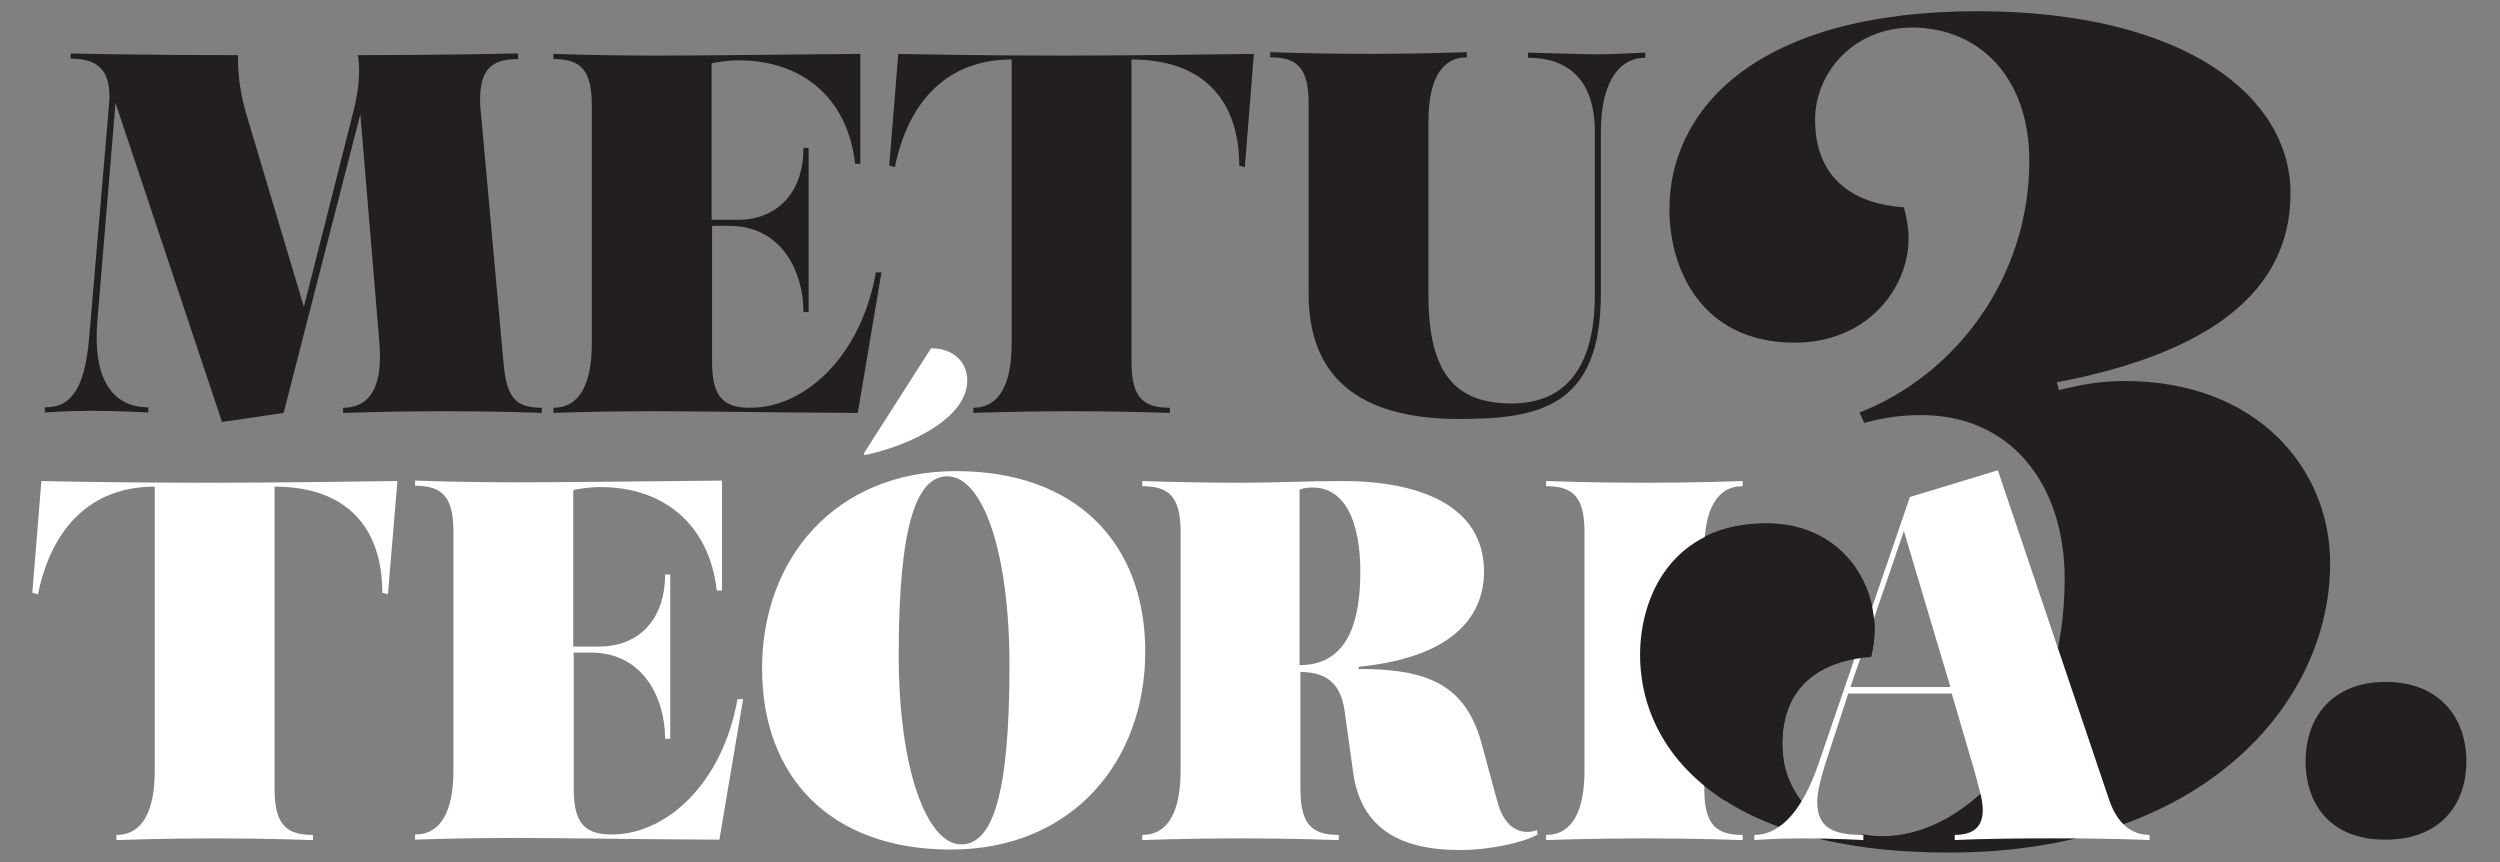
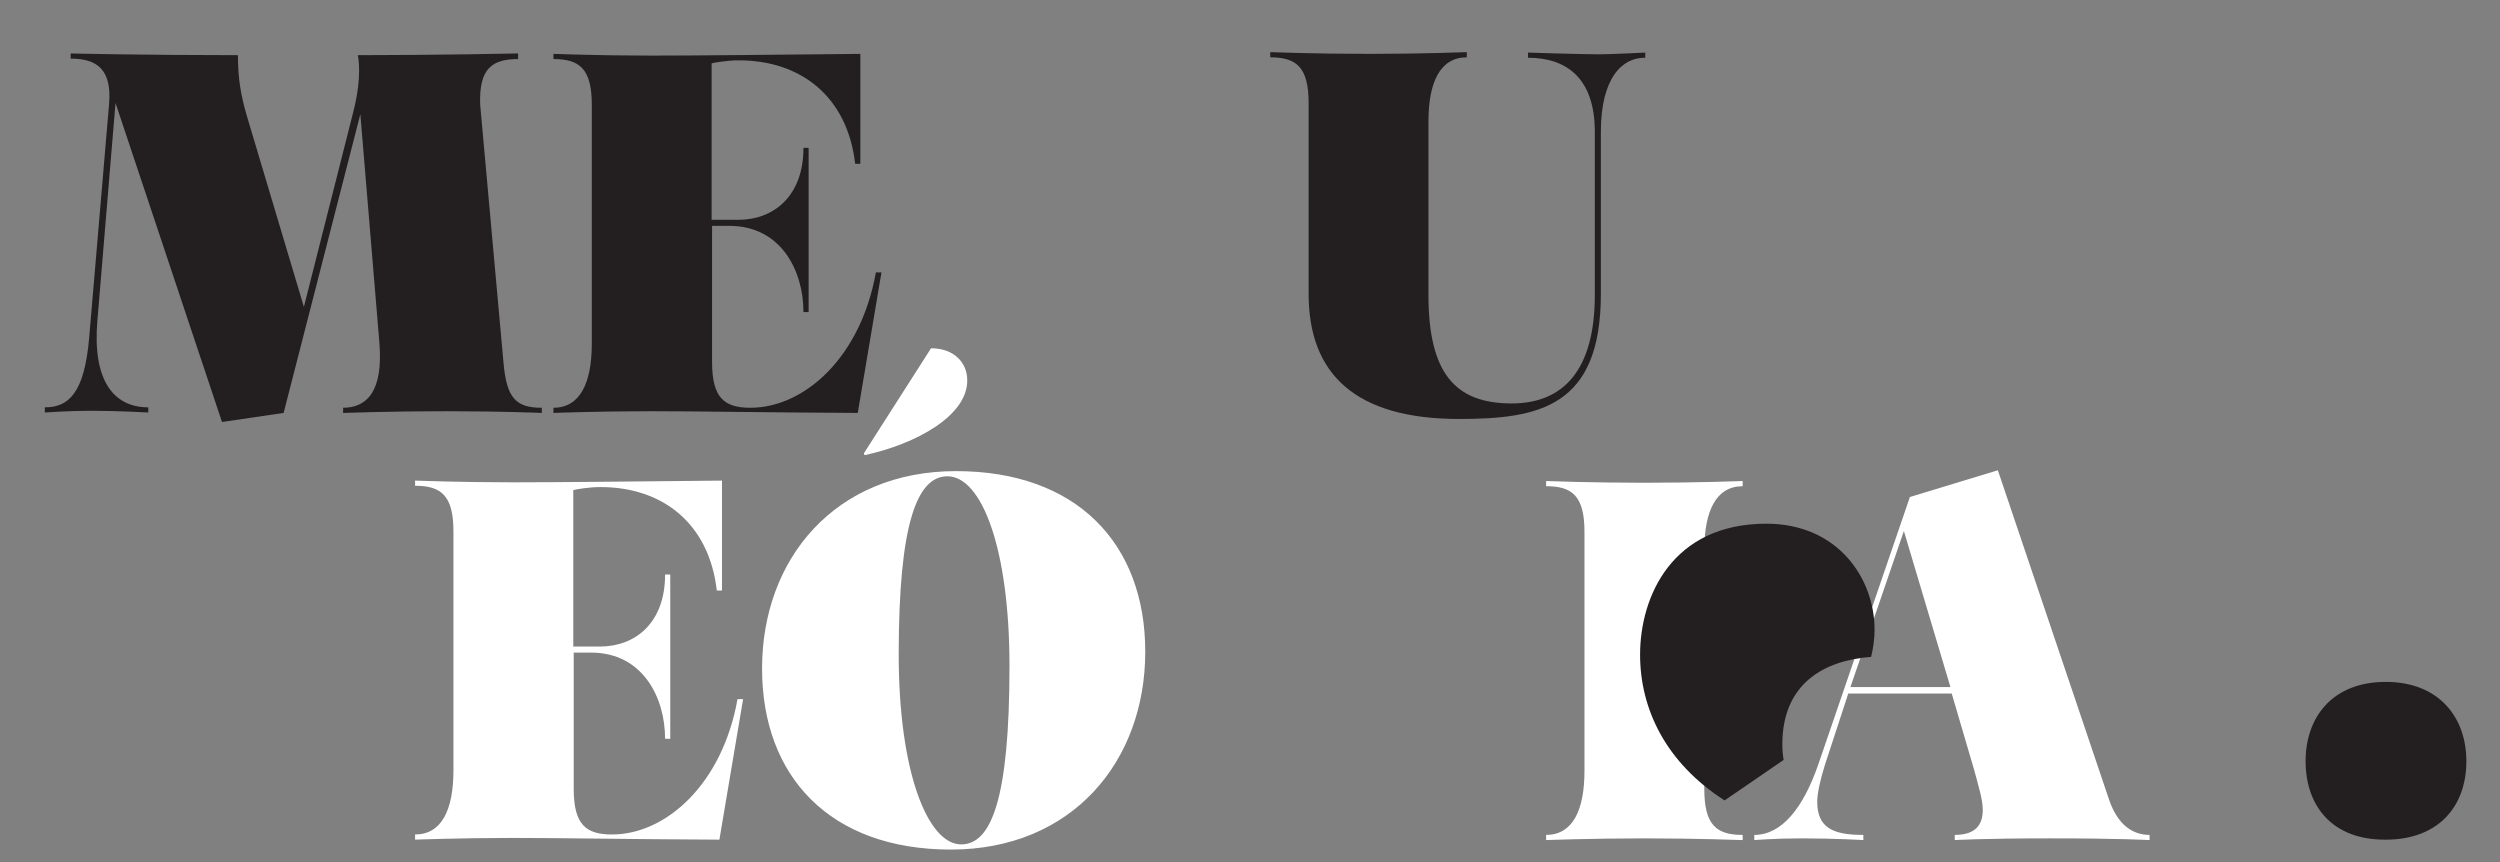
<svg xmlns="http://www.w3.org/2000/svg" id="Layer_1" x="0px" y="0px" viewBox="0 0 580 200" style="enable-background:new 0 0 580 200;" xml:space="preserve">
  <rect x="0" y="0" width="580" height="200" fill="#808080" stroke="none" />
  <style type="text/css">	.st0{fill:#231F20;}	.st1{fill:#FFFFFF;}</style>
  <g>
-     <path class="st0" d="M531.4,44.8c0,25.6-23.5,38-54.2,43.9l0.5,1.8c5.3-1.3,9.5-2.1,15.3-2.1c30.4,0,47.6,20.1,47.6,42.3  c0,32.5-29.6,67.1-88.5,67.1c-51.8,0-71.6-23-71.6-46c0-13.5,7.4-30.4,29.3-30.4c16.6,0,25.1,12.7,25.1,24.6c0,2.1-0.3,4.2-0.8,6.3  c-10.8,0.8-20.6,6.1-20.6,20.3c0,6,2.4,12,7.2,16.1c1.4,1.2,1.3,3.1,3.1,3.9c1.5,0.7,4.9,0.9,6.7,1.3c0.6,0.1,1.1-0.4,1.7-0.3  c1.4,0.2,2.9,0.4,4.5,0.4c20.1,0,42.3-23.5,42.3-59.7c0-21.9-12.4-38-33.3-38c-6.3,0-10.3,1.1-13.2,1.8l-1.1-2.4  c21.9-8.5,39.4-30.9,39.4-58.4c0-19.3-11.6-30.9-27.2-30.9c-13.7,0-22.5,10.6-22.5,21.4c0,14.3,9.8,19.6,20.6,20.3  c0.5,1.6,1.1,4.8,1.1,7.1c0,11.9-9.8,24.3-26.4,24.3c-21.9,0-29.1-17.4-29.1-30.9c0-23,19.8-46,71.6-46  C507.6,2.7,531.4,22.8,531.4,44.8z" />
-   </g>
+     </g>
  <g>
    <path class="st0" d="M120.3,13.7c-6.1,0-9.2,2.1-8.9,10.6l5.4,59.7c0.7,8.4,2.9,10.6,8.9,10.6v1.2c0,0-9.3-0.4-22.2-0.4  s-23.9,0.4-23.9,0.4v-1.2c5.5,0,9.4-3.8,8.4-15.3l-4.4-52.8L65.8,95.8l-14.3,2.1l-24.7-74l-4.2,50.4c-1.2,13.9,3.7,20.2,11.8,20.2  v1.2c0,0-6.7-0.4-13.4-0.4c-5,0-10.6,0.4-10.6,0.4v-1.2c5.4,0,9.2-3.1,10.3-16.3l4.6-54c0.7-8.2-2.9-10.6-8.9-10.6v-1.2  c0,0,16.7,0.4,38.8,0.4c0,5.6,0.7,9.4,2.1,14.2l13.2,44.2l11.4-45c2.3-8.8,1.1-13.4,1.1-13.4c17.8,0,37.2-0.4,37.2-0.4V13.7z" />
    <path class="st0" d="M199.6,38h-1.2c-1.8-15.6-12.6-24-27-24c-2.7,0-5.5,0.5-6.3,0.7v36.3h6.2c8.1,0,15.1-5.4,15.1-16.7h1.2v38.1  h-1.2c0-9.6-5.2-20-17.2-20h-4V84c0,8.4,2.9,10.6,8.9,10.6c12.5,0,25.6-11.7,29.1-31.4h1.3L199,95.8c-21.5-0.1-36.8-0.4-47.8-0.4  c-12.4,0-22.8,0.4-22.8,0.4v-1.2c6.1,0,8.9-5.6,8.9-14.9V24.3c0-8.4-2.9-10.6-8.9-10.6v-1.2c0,0,10.5,0.4,22.8,0.4  c10.6,0,28.2-0.2,48.4-0.4V38z" />
-     <path class="st0" d="M247,12.9c16.9,0,43.9-0.4,43.9-0.4l-2.1,26.3l-1.3-0.4c0-14.7-7.9-24.6-25-24.6V84c0,8.4,2.9,10.6,8.9,10.6  v1.2c0,0-10.5-0.4-22.8-0.4c-12.4,0-22.8,0.4-22.8,0.4v-1.2c6.1,0,8.9-5.6,8.9-14.9V13.8c-14.7,0-23.9,9.4-27.1,25l-1.3-0.4  l2.1-25.9C208.4,12.5,224.8,12.9,247,12.9z" />
    <path class="st0" d="M371.4,30.6v37.6c0,26.2-14.3,29-32.9,29c-23.9,0-34.9-10.3-34.9-29V23.9c0-8.4-2.9-10.6-8.9-10.6v-1.2  c0,0,10.5,0.4,22.8,0.4c12.4,0,22.8-0.4,22.8-0.4v1.2c-6.1,0-8.9,5.6-8.9,14.9v40.2c0,18.2,6.2,25.2,19.3,25.2  c11.9,0,19.3-7.6,19.3-25.2V30.6c0-12.6-6.7-17.2-15.5-17.2v-1.2c0,0,12.4,0.4,16.5,0.4c2.6,0,10.7-0.4,10.7-0.4v1.2  C376.4,13.3,371.4,18,371.4,30.6z" />
  </g>
  <g>
-     <path class="st1" d="M48.3,112c16.9,0,43.9-0.4,43.9-0.4L90,137.9l-1.3-0.4c0-14.7-7.9-24.6-25-24.6v70.2c0,8.4,2.9,10.6,8.9,10.6  v1.2c0,0-10.5-0.4-22.8-0.4S27,194.9,27,194.9v-1.2c6.1,0,8.9-5.6,8.9-14.9v-65.9c-14.7,0-23.9,9.4-27.1,25l-1.3-0.4l2.1-25.9  C9.6,111.6,26,112,48.3,112z" />
    <path class="st1" d="M167.5,137h-1.2c-1.8-15.6-12.6-24-27-24c-2.7,0-5.5,0.5-6.3,0.7V150h6.2c8.1,0,15.1-5.4,15.1-16.7h1.2v38.1  h-1.2c0-9.6-5.2-20-17.2-20h-4v31.6c0,8.4,2.9,10.6,8.9,10.6c12.5,0,25.6-11.7,29.1-31.4h1.3l-5.5,32.6  c-21.5-0.1-36.8-0.4-47.8-0.4c-12.4,0-22.8,0.4-22.8,0.4v-1.2c6.1,0,8.9-5.6,8.9-14.9v-55.4c0-8.4-2.9-10.6-8.9-10.6v-1.2  c0,0,10.5,0.4,22.8,0.4c10.6,0,28.2-0.2,48.4-0.4V137z" />
    <path class="st1" d="M265.7,151.2c0,25.5-17,45.9-45.1,45.9c-28,0-43.8-16.9-43.8-42c0-25.5,17-45.8,45-45.8  C249.8,109.3,265.7,126.1,265.7,151.2z M200.6,105.6l-0.2-0.4L216,80.8c5.4,0,8.4,3.4,8.4,7.4C224.5,96.4,212.6,103,200.6,105.6z   M234.2,154.5c0-27.1-6.4-44-14.4-44c-7,0-11.3,10.8-11.3,41.4c0,27.1,6.7,44,14.5,44C230,195.9,234.2,185.3,234.2,154.5z" />
-     <path class="st1" d="M315.2,154.7v0.5c15.3,0,24.7,3.2,28.5,17.2l3.7,13.6c1,3.8,3.2,7,6.9,7c0.7,0,1.4-0.1,2.3-0.4l0.1,1  c-3,1.8-10.7,3.6-18.1,3.6c-14,0-23-5.2-24.7-18.2l-1.9-13.7c-0.7-5.4-3-9.4-10.3-9.4v27.2c0,8.4,2.9,10.6,8.9,10.6v1.2  c0,0-10.5-0.4-22.8-0.4c-12.4,0-22.8,0.4-22.8,0.4v-1.2c6.1,0,8.9-5.6,8.9-14.9v-55.4c0-8.4-2.9-10.6-8.9-10.6v-1.2  c0,0,10.5,0.4,22.8,0.4c8.2,0,15.2-0.4,23.6-0.4c17.5,0,32.9,5.4,32.9,21.1C344.2,143.8,336.1,152.6,315.2,154.7z M301.6,154.3  c9.6,0,14-7.6,14-21.6c0-11.4-3.4-19.6-11.1-19.6c-1,0-2,0.1-3,0.5V154.3z" />
    <path class="st1" d="M404.3,112.8c-6.1,0-8.9,5.6-8.9,14.9v55.4c0,8.4,2.9,10.6,8.9,10.6v1.2c0,0-10.5-0.4-22.8-0.4  c-12.4,0-22.8,0.4-22.8,0.4v-1.2c6.1,0,8.9-5.6,8.9-14.9v-55.4c0-8.4-2.9-10.6-8.9-10.6v-1.2c0,0,10.5,0.4,22.8,0.4  c12.4,0,22.8-0.4,22.8-0.4V112.8z" />
    <path class="st1" d="M463.5,109.1l25.8,76.4c2,5.9,5.5,8.2,9.4,8.2v1.2c0,0-6.5-0.4-23-0.4c-15.9,0-22.2,0.4-22.2,0.4v-1.2  c5,0,6.5-2.5,6.5-5.8c0-2.5-1-5.5-2-9.3l-5.2-17.7h-24l-5.4,16.5c-1.2,3.8-1.8,6.8-1.8,8.6c0,6.1,3.7,7.7,10.7,7.7v1.2  c0,0-6.4-0.4-14.4-0.4c-6.1,0-10.9,0.4-10.9,0.4v-1.2c6.4,0,11.4-6.3,14.9-16.5l21.2-61.9L463.5,109.1z M452.5,159.4l-10.8-36.2  l-12.4,36.2H452.5z" />
  </g>
  <g>
    <path class="st0" d="M400.1,185.7c-13.7-8.8-19.6-21.3-19.6-33.8c0-13.5,7.4-30.4,29.3-30.4c16.6,0,25.1,12.7,25.1,24.6  c0,2.1-0.3,4.2-0.8,6.3c-10.8,0.8-20.6,6.1-20.6,20.3c0,1.2,0.1,2.4,0.3,3.6" />
  </g>
  <path class="st0" d="M432.4,193.7" />
  <path class="st0" d="M534.9,176.6c0-10.2,6.2-18.4,18.6-18.4c12.3,0,18.7,8.2,18.7,18.4c0,10.4-6.4,18.2-18.7,18.2 C541.1,194.9,534.9,187,534.9,176.6z" />
</svg>